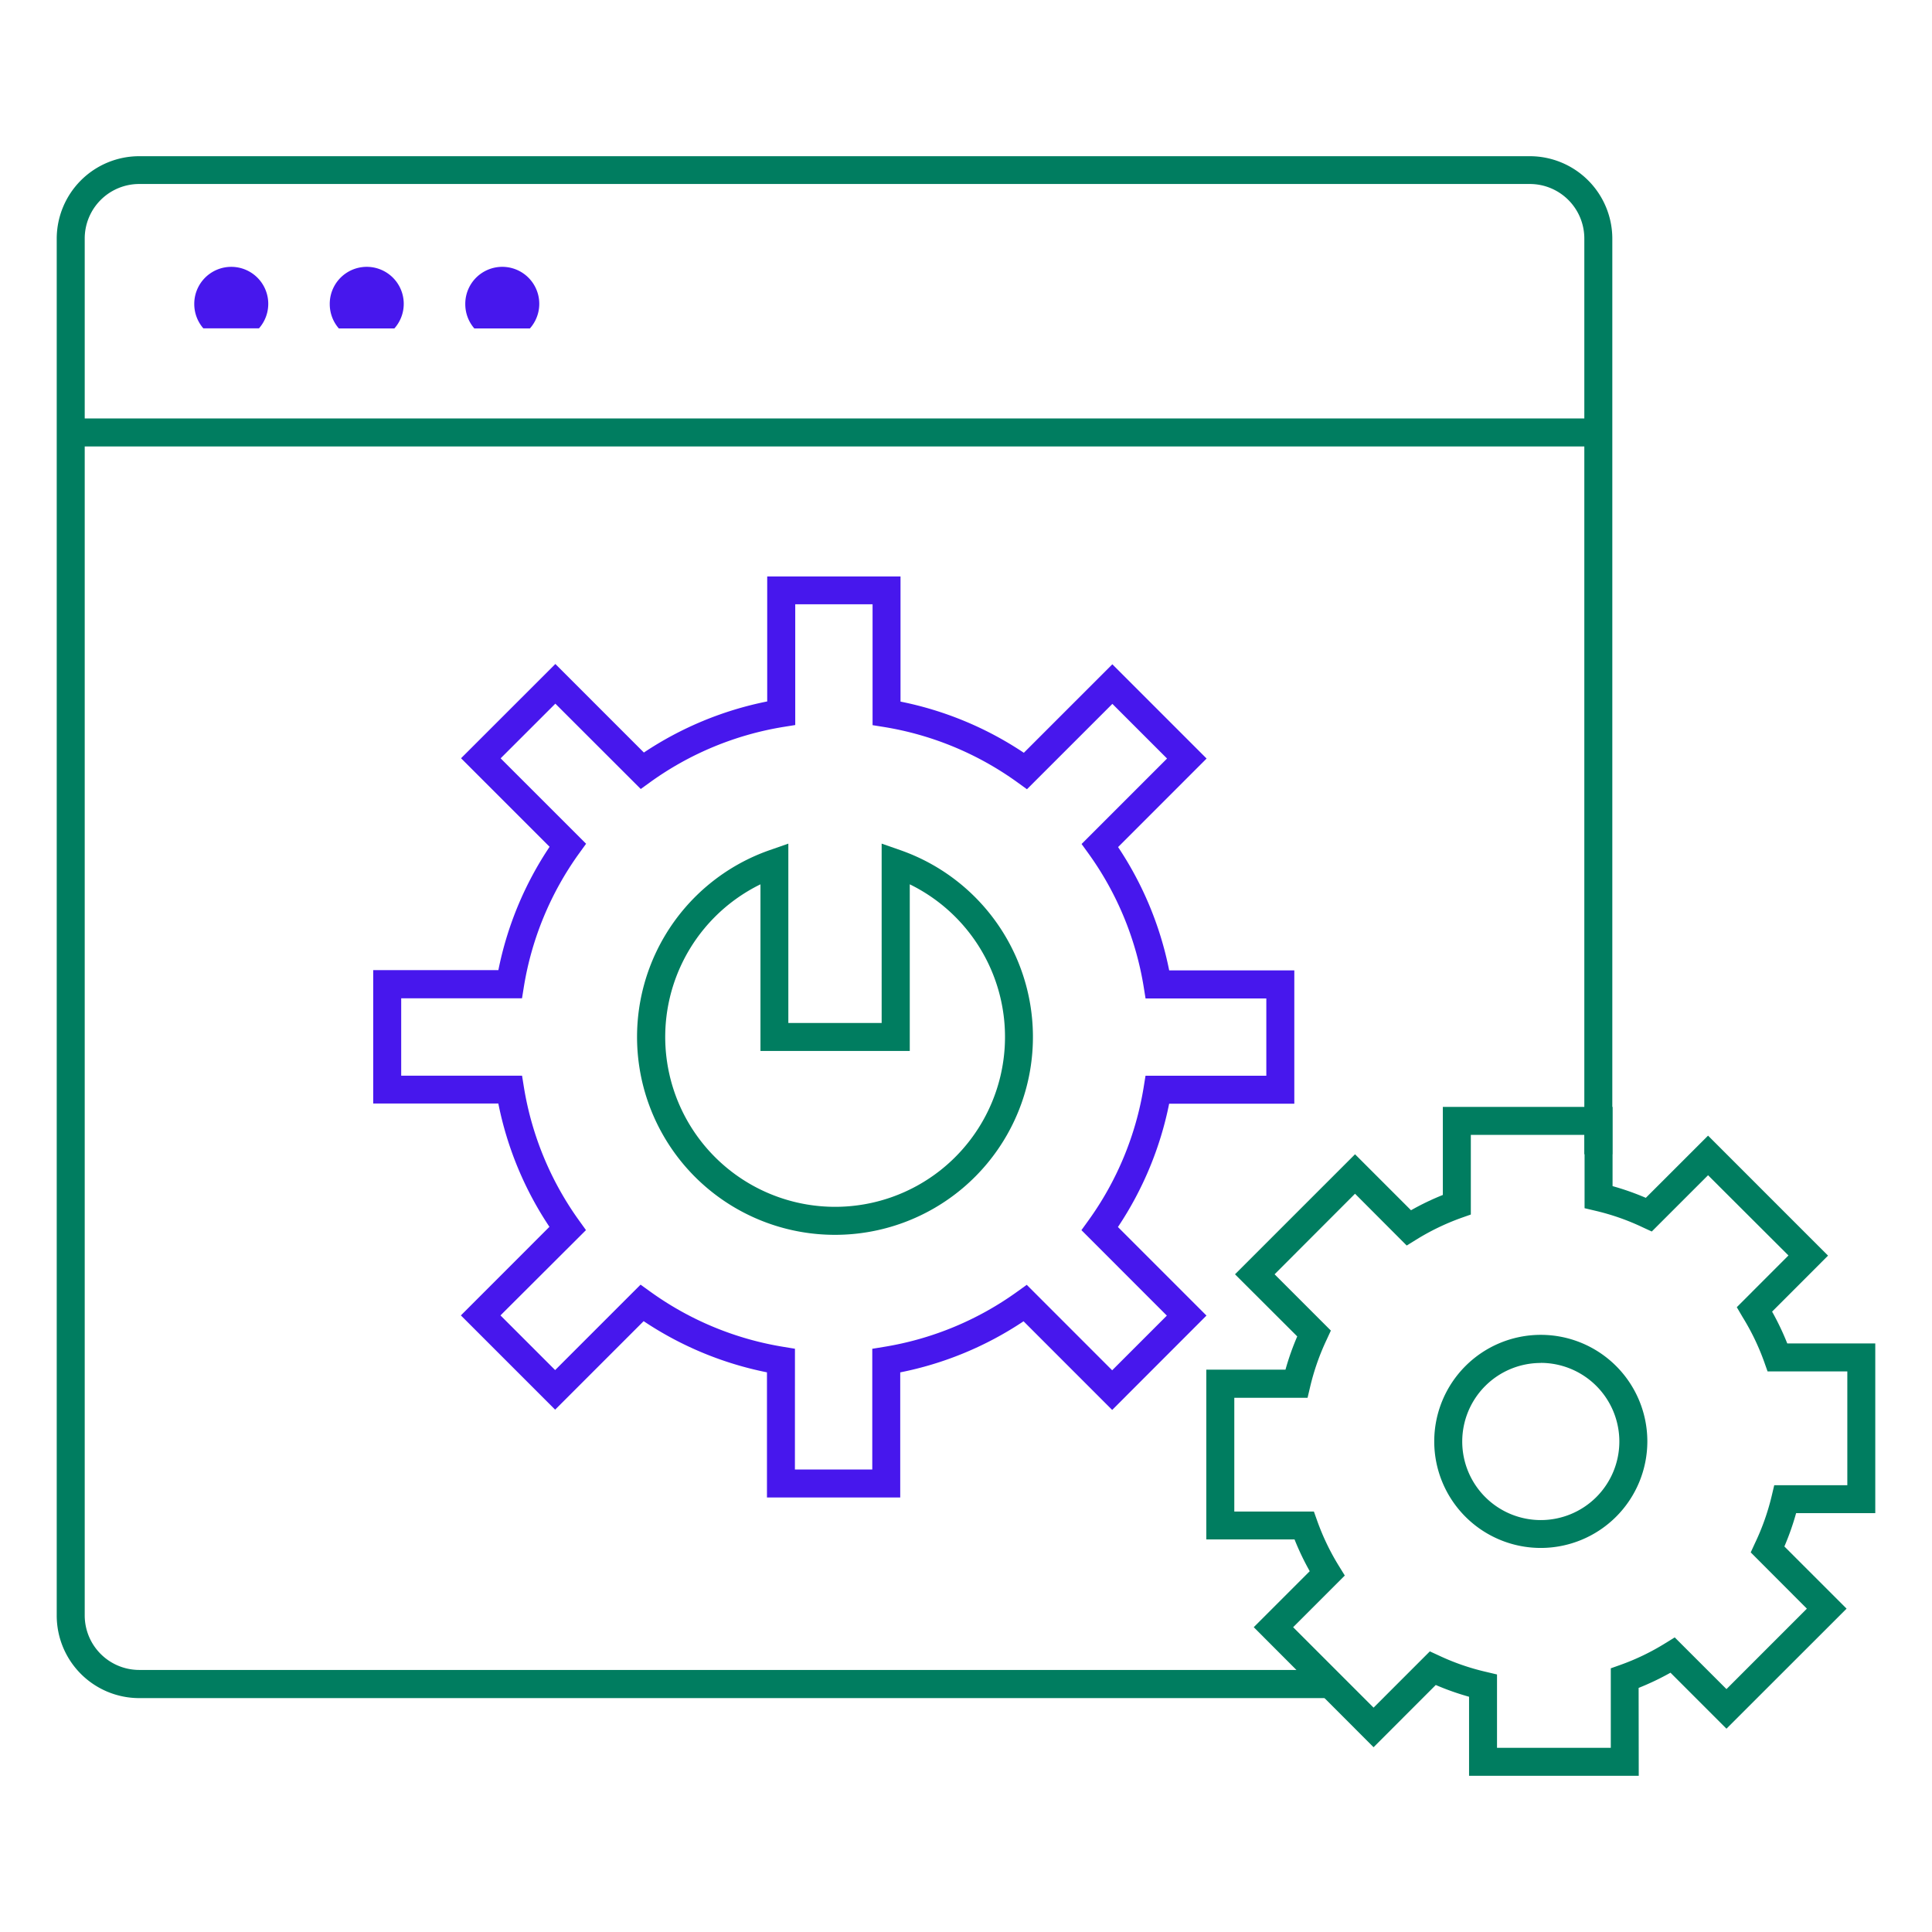
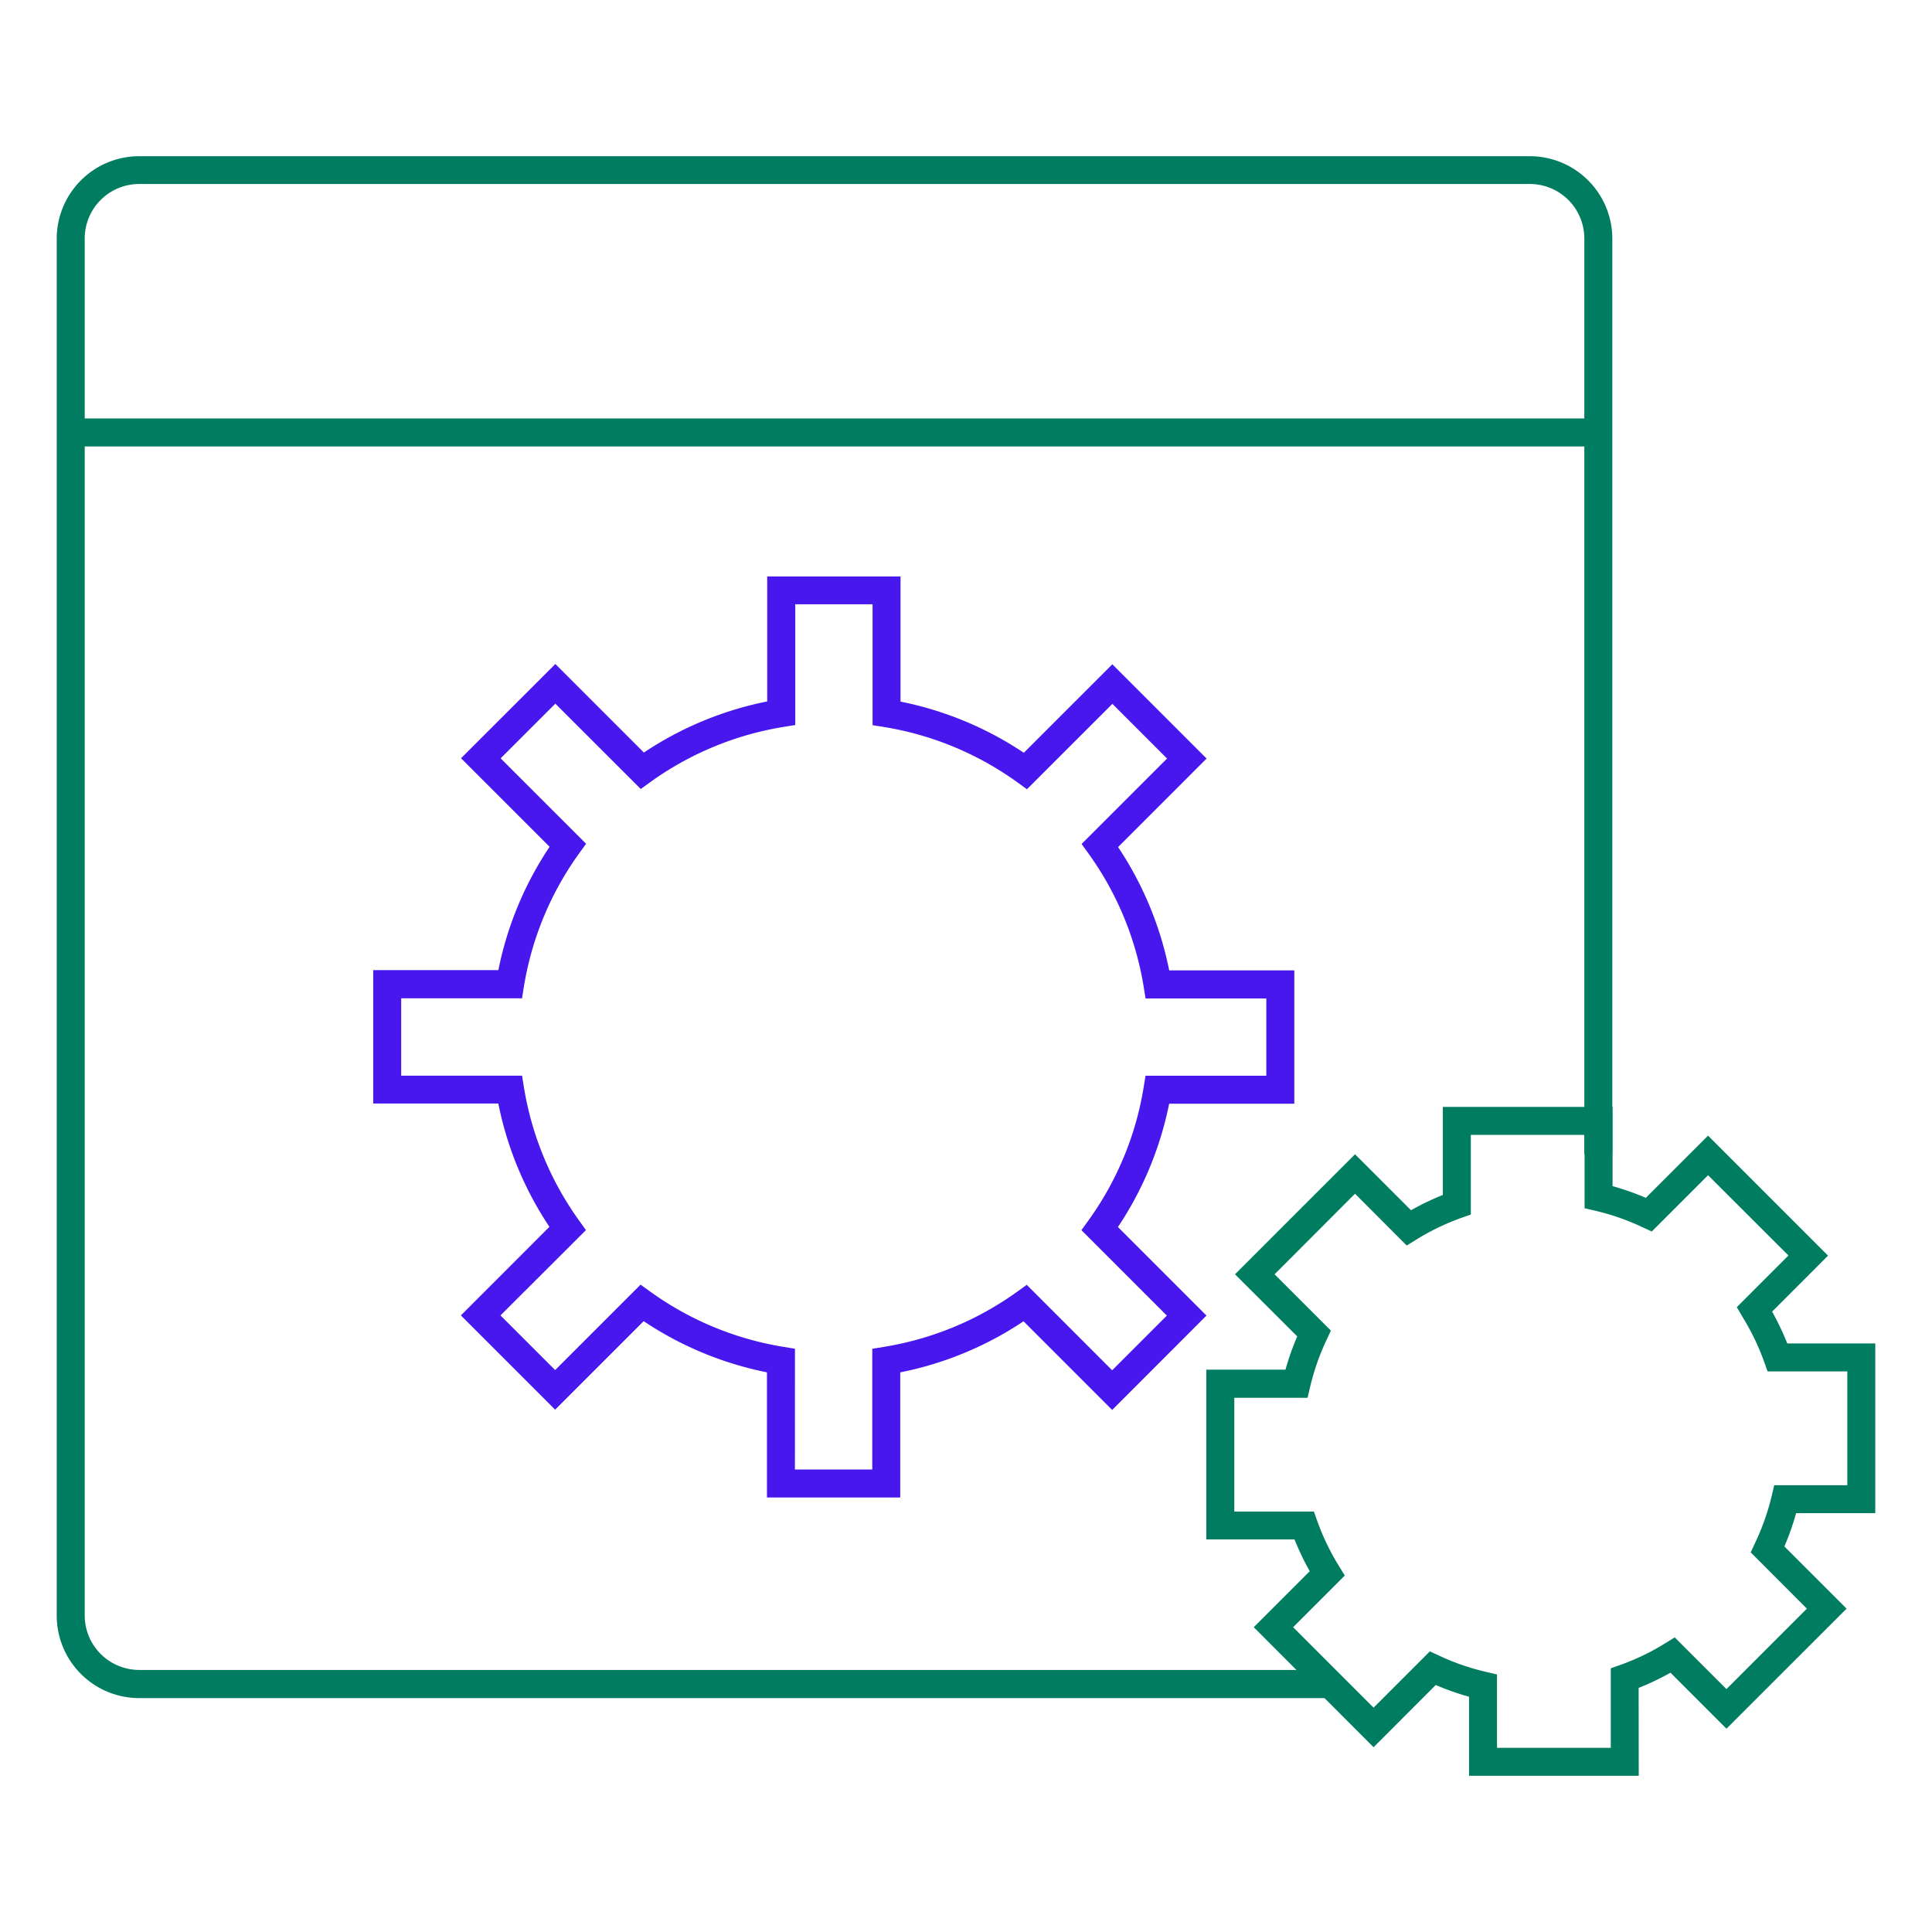
<svg xmlns="http://www.w3.org/2000/svg" id="Icons" viewBox="0 0 470 470">
  <defs>
    <style>.cls-1{fill:#007d60;}.cls-2{fill:#4717ed;}</style>
  </defs>
  <path class="cls-1" d="M323.74,413.1H33.85A20.08,20.08,0,0,1,13.8,393V58A20.08,20.08,0,0,1,33.86,38h338.3A20.08,20.08,0,0,1,392.23,58V280.8h-6.81V58a13.26,13.26,0,0,0-13.26-13.24H33.86A13.26,13.26,0,0,0,20.61,58V393a13.27,13.27,0,0,0,13.25,13.25H323.74Z" />
  <rect class="cls-1" x="19.02" y="101.8" width="367.61" height="6.81" />
-   <path class="cls-2" d="M113.19,74a9,9,0,1,1,15.72,5.9H115.39a9,9,0,0,1-2.2-5.9" />
-   <path class="cls-2" d="M80.22,74a9,9,0,1,1,15.72,5.9H82.43A9,9,0,0,1,80.22,74" />
-   <path class="cls-2" d="M47.26,74A9,9,0,1,1,63,79.88H49.47A9,9,0,0,1,47.26,74" />
  <path class="cls-2" d="M219,364.3H186.58V333.85a83.39,83.39,0,0,1-30-12.45l-21.53,21.53L112.12,320l21.54-21.55a83.33,83.33,0,0,1-12.43-30H90.79V236h30.45a83.27,83.27,0,0,1,12.46-30l-21.54-21.54,22.94-22.93,21.54,21.54a83.5,83.5,0,0,1,30-12.43V140.23h32.43v30.45a83.39,83.39,0,0,1,30,12.45l21.53-21.53,22.93,22.93L272,206.07a83.47,83.47,0,0,1,12.43,30h30.44v32.43H284.42a83.52,83.52,0,0,1-12.46,30l21.54,21.54L270.56,343,249,321.43a83.15,83.15,0,0,1-30,12.43Zm-25.62-6.81H212.2V328.12l2.87-.47a76.38,76.38,0,0,0,32.36-13.4l2.35-1.69,20.78,20.79,13.3-13.3-20.78-20.79,1.7-2.35a76.36,76.36,0,0,0,13.43-32.35l.46-2.86h29.39V242.89H278.68l-.46-2.86a76.41,76.41,0,0,0-13.4-32.36l-1.7-2.35,20.79-20.79-13.3-13.3L249.83,192l-2.35-1.7a76.42,76.42,0,0,0-32.35-13.43l-2.86-.46V147H193.46v29.38l-2.87.46a76.51,76.51,0,0,0-32.36,13.4l-2.35,1.7L135.1,171.18l-13.31,13.3,20.79,20.78-1.7,2.35A76.47,76.47,0,0,0,127.45,240l-.46,2.86H97.6v18.82H127l.46,2.86a76.51,76.51,0,0,0,13.4,32.36l1.69,2.35L121.75,320l13.3,13.3,20.78-20.78,2.35,1.69a76.29,76.29,0,0,0,32.35,13.43l2.86.47Z" />
-   <path class="cls-1" d="M203.13,300.4a48.14,48.14,0,0,1-15.88-93.59l4.53-1.58v43.63h22.7V205.23l4.53,1.58a48.14,48.14,0,0,1-15.88,93.59ZM185,215.13a41.33,41.33,0,1,0,36.32,0v40.54H185Z" />
-   <path class="cls-1" d="M374.83,376.57a25.92,25.92,0,1,1,25.92-25.91A25.94,25.94,0,0,1,374.83,376.57Zm0-45a19.11,19.11,0,1,0,19.11,19.11A19.13,19.13,0,0,0,374.83,331.55Z" />
  <path class="cls-1" d="M398.66,432H357.38V412.77a64.24,64.24,0,0,1-8.1-2.86l-15.13,15.14L305,395.85l13.62-13.62a64.62,64.62,0,0,1-3.7-7.74H293.46V333.2h19.26a64.1,64.1,0,0,1,2.86-8.09L300.44,310l29.2-29.2,13.62,13.62A63.06,63.06,0,0,1,351,290.7V269.28h41.29v19.27a64.05,64.05,0,0,1,8.09,2.85l15.14-15.13,29.19,29.19L431.1,319.08a64.55,64.55,0,0,1,3.69,7.74H456.2v41.29H436.94a64.2,64.2,0,0,1-2.85,8.1l15.13,15.13L420,420.54l-13.62-13.62a65.5,65.5,0,0,1-7.75,3.7Zm-34.48-6.81h27.68V405.85l2.26-.8a57.19,57.19,0,0,0,11-5.3l2.29-1.42L420,410.91l19.56-19.57L425.9,377.65l1-2.17A57.91,57.91,0,0,0,431,363.93l.62-2.62H449.4V333.63H430l-.8-2.26a57.78,57.78,0,0,0-5.3-11L422.51,318l12.57-12.58L415.52,285.9l-13.69,13.69-2.17-1a57.17,57.17,0,0,0-11.56-4.05l-2.62-.62V276.09H357.81v19.37l-2.27.8a58.07,58.07,0,0,0-11,5.3L342.21,303,329.64,290.4,310.07,310l13.69,13.69-1,2.17a57.78,57.78,0,0,0-4.05,11.56l-.62,2.62H300.27v27.67h19.36l.81,2.27a57.65,57.65,0,0,0,5.29,11l1.42,2.3-12.57,12.57,19.57,19.57,13.69-13.69,2.17,1a56.84,56.84,0,0,0,11.55,4l2.62.62Z" />
</svg>